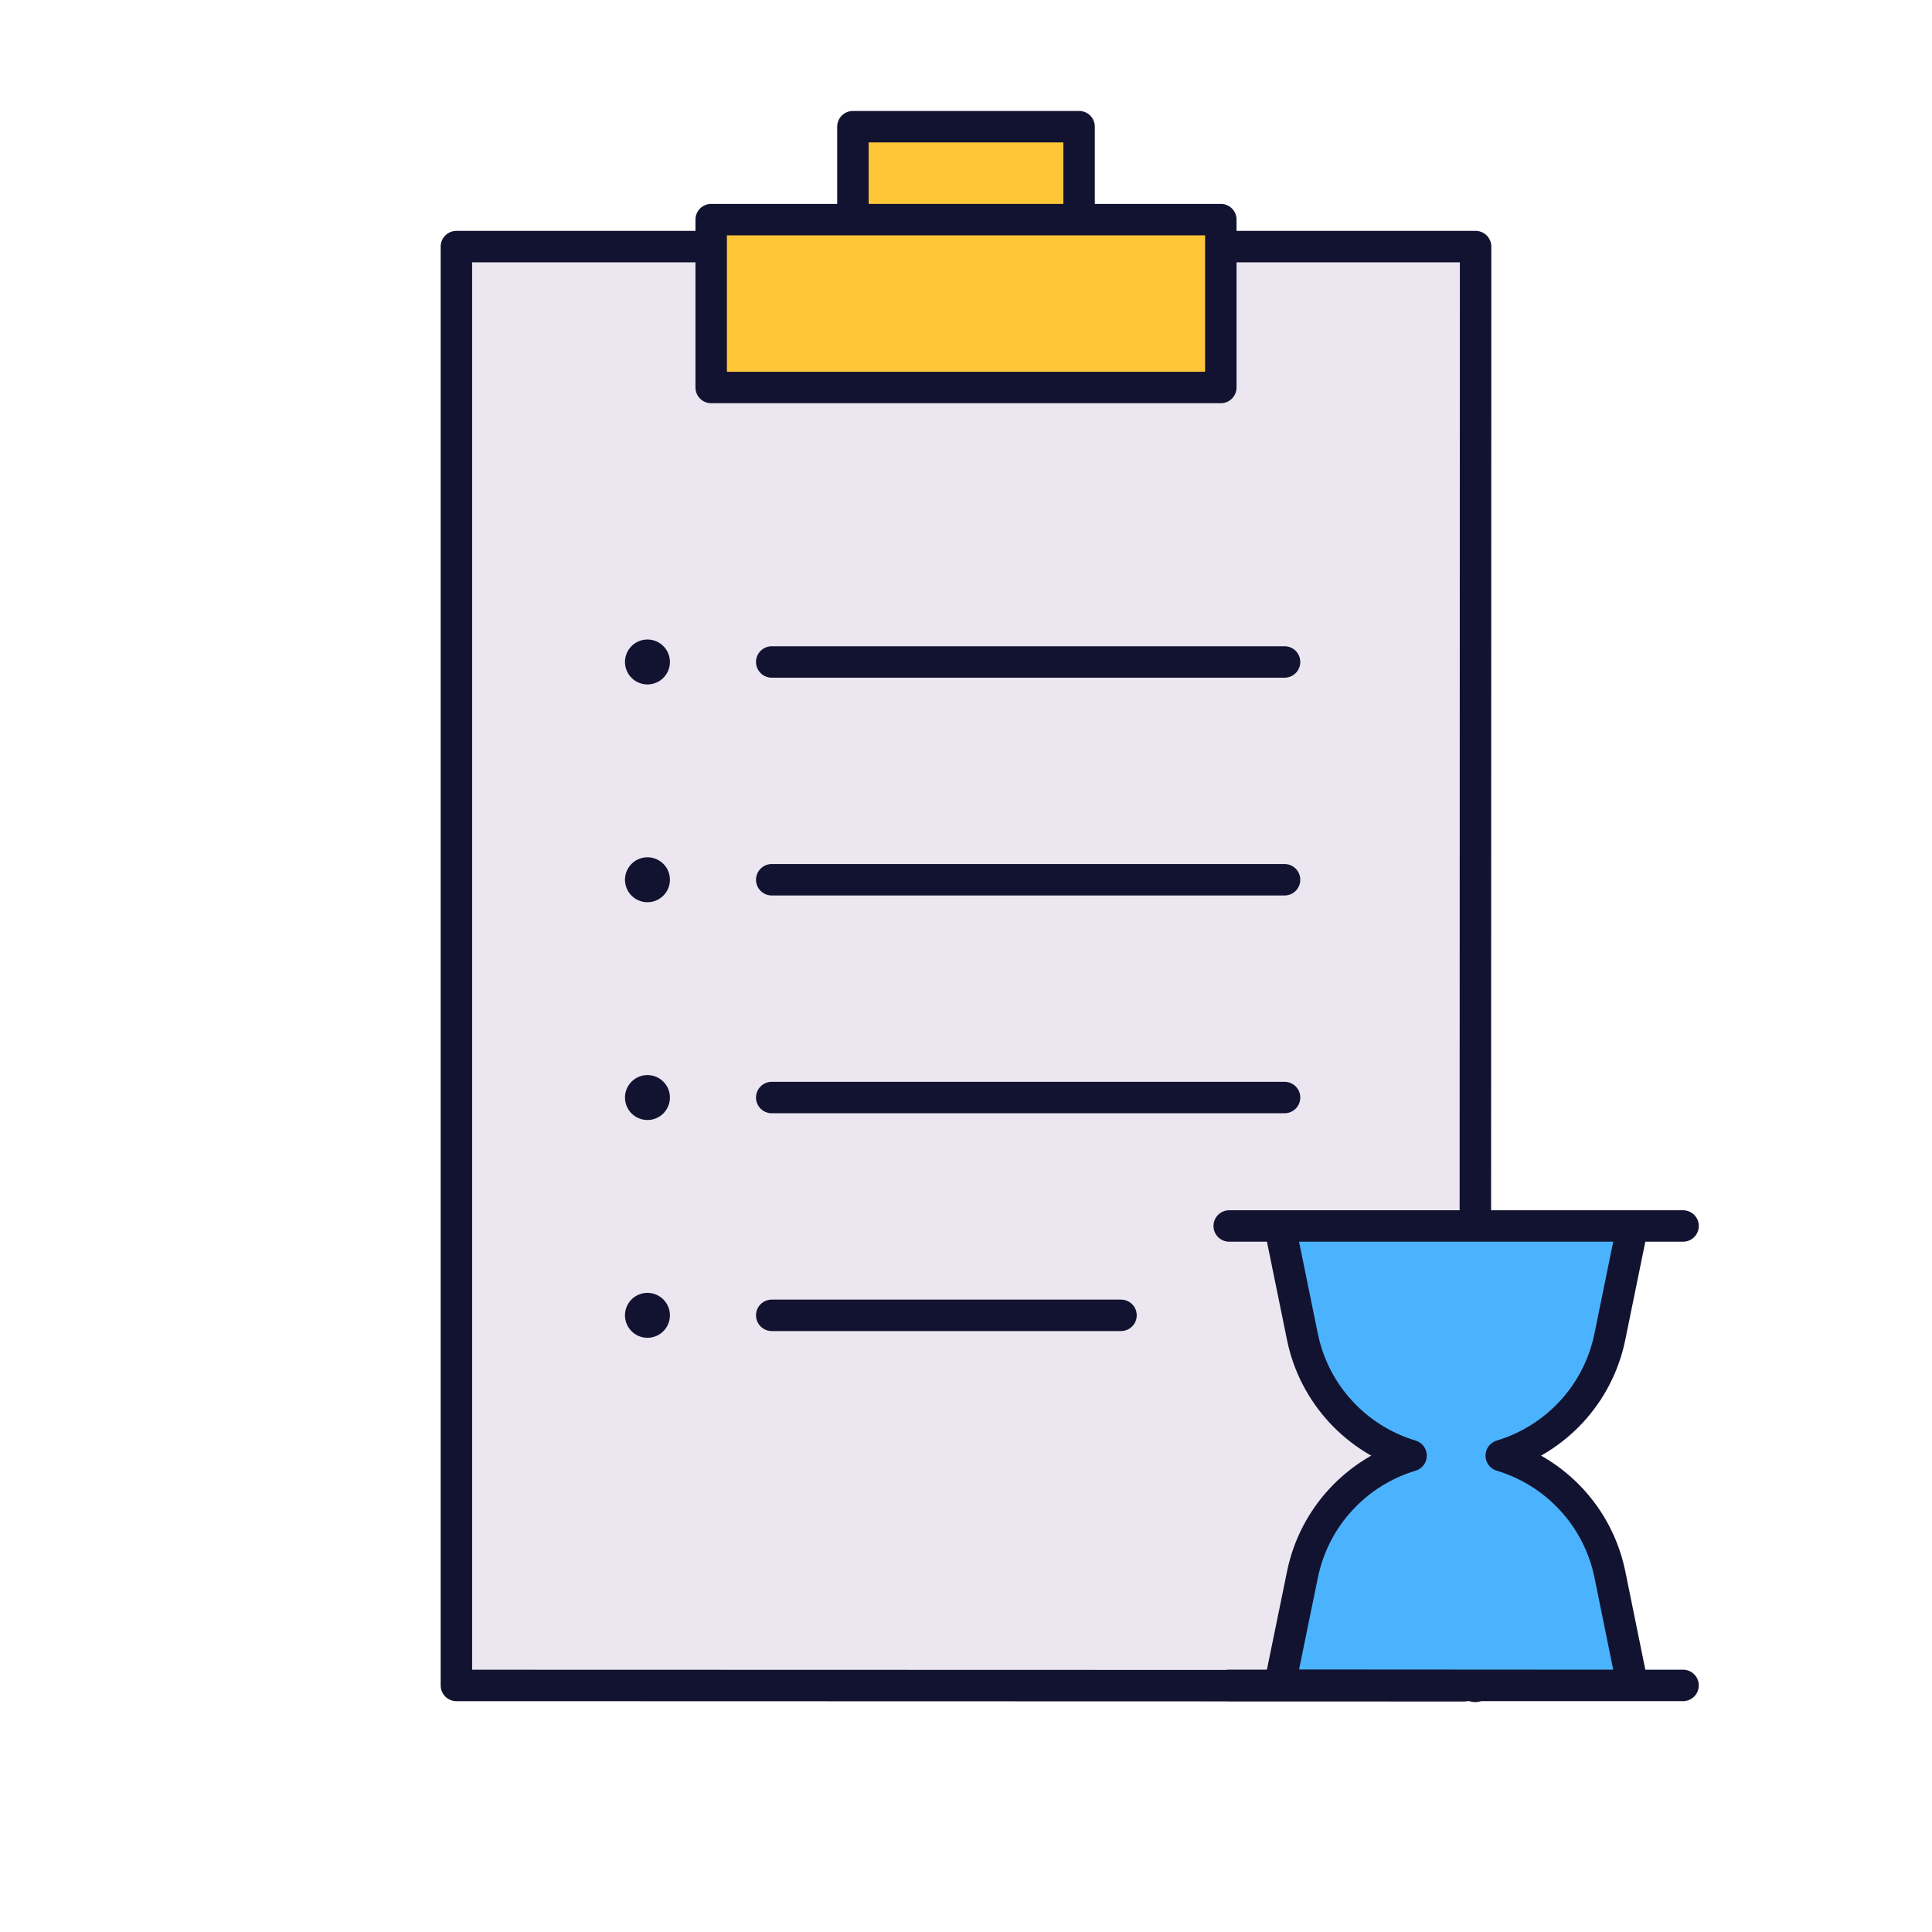
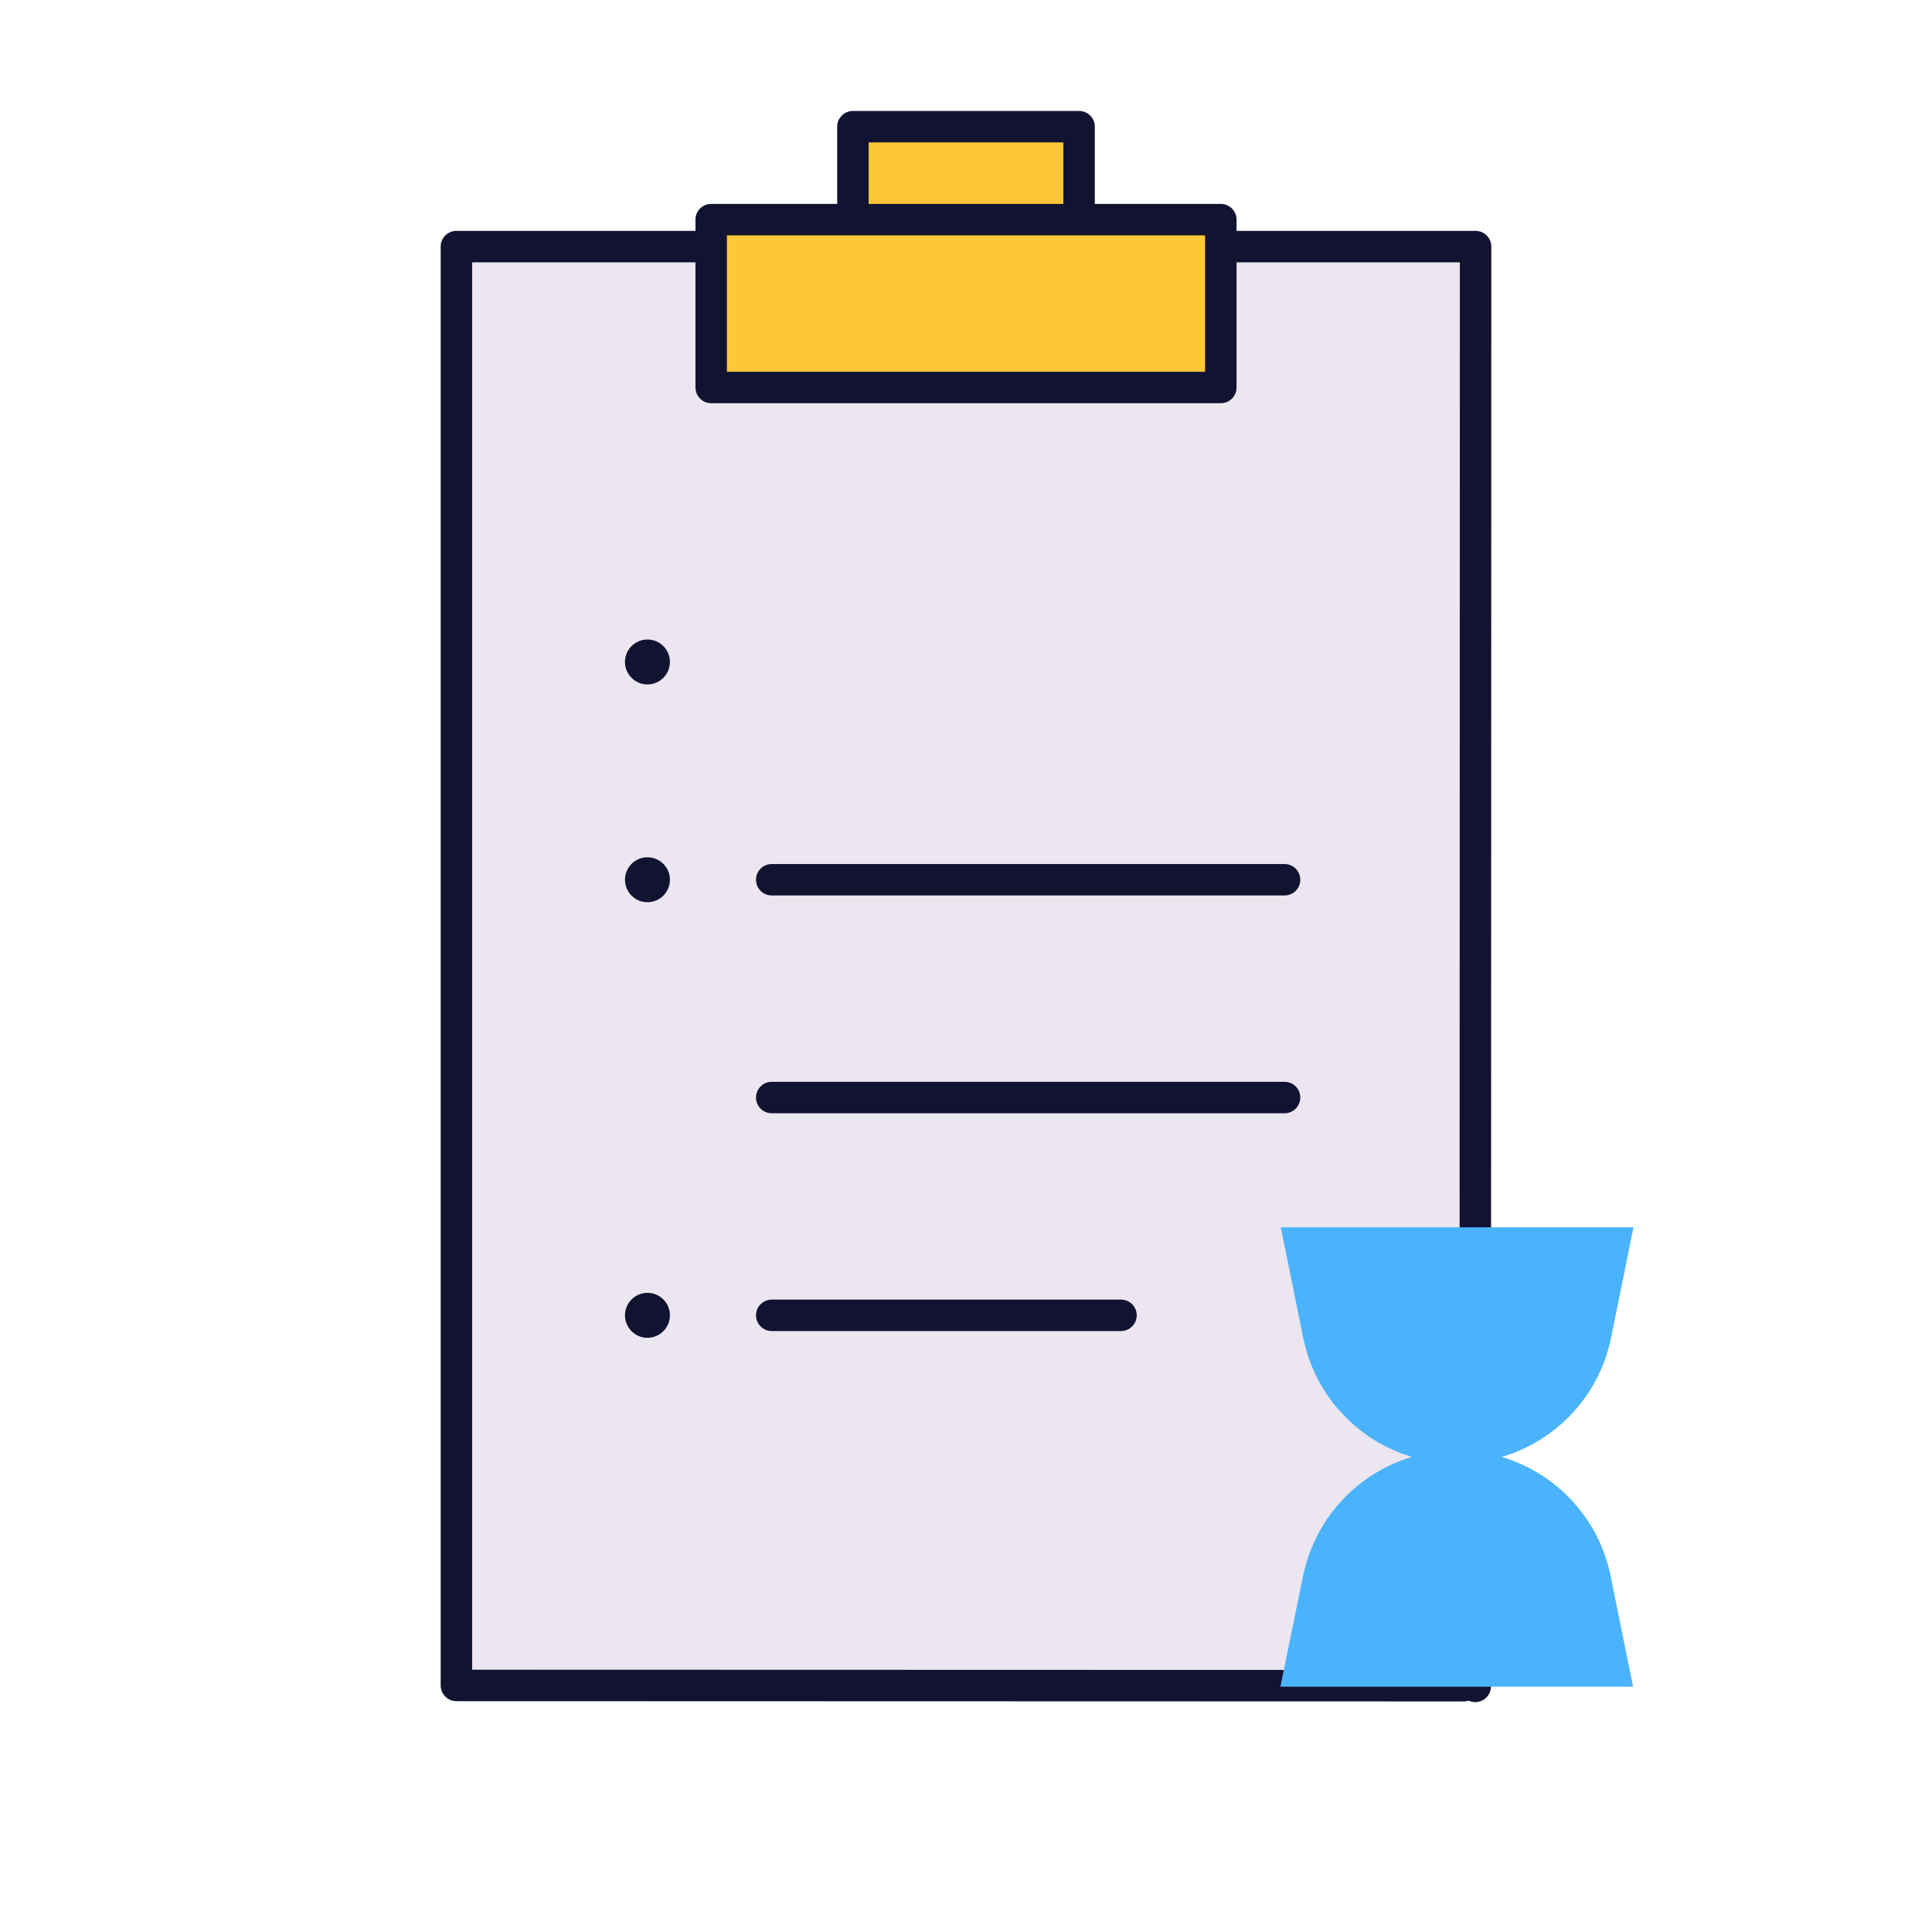
<svg xmlns="http://www.w3.org/2000/svg" viewBox="0 0 430 430" width="430" height="430" preserveAspectRatio="xMidYMid meet" style="width: 100%; height: 100%; transform: translate3d(0px, 0px, 0px); content-visibility: visible;">
  <defs>
    <clipPath id="__lottie_element_11818">
      <rect width="430" height="430" x="0" y="0" />
    </clipPath>
    <clipPath id="__lottie_element_11820">
      <path d="M0,0 L430,0 L430,430 L0,430z" />
    </clipPath>
    <g id="__lottie_element_11845">
      <g transform="matrix(1,0,0,1,239.525,67.075)" opacity="1" style="display: block;">
        <g opacity="1" transform="matrix(1,0,0,1,0,0)">
          <path class="quaternary" fill="rgb(255,199,56)" fill-opacity="1" d="M56.7,-18.7 C56.7,-18.7 -56.7,-18.7 -56.7,-18.7 C-56.7,-18.7 -56.7,18.7 -56.7,18.7 C-56.7,18.7 56.7,18.7 56.7,18.7 C56.7,18.7 56.7,-18.7 56.7,-18.7z" />
        </g>
      </g>
    </g>
    <g id="__lottie_element_11861">
      <g transform="matrix(1,0,0,1,231.615,283.427)" opacity="1" style="display: block;">
        <g opacity="1" transform="matrix(1,0,0,1,0,0)">
          <path fill="rgb(75,179,253)" fill-opacity="1" d="M-68.752,107.405 C-68.752,107.405 -73.752,68.015 -73.752,68.015 C-73.752,68.015 -73.752,68.015 -73.752,68.015 C-75.015,61.82 -77.936,56.084 -82.203,51.419 C-86.47,46.754 -91.924,43.334 -97.982,41.525 C-91.911,39.733 -86.441,36.325 -82.157,31.664 C-77.873,27.003 -74.937,21.266 -73.662,15.065 C-73.662,15.065 -68.662,-34.854 -68.662,-34.854 C-68.662,-34.854 73.878,-34.854 73.878,-34.854 C73.878,-34.854 74.507,-4.511 74.507,-4.511 C74.507,-4.511 78.945,15.065 78.945,15.065 C80.206,21.25 83.121,26.976 87.379,31.636 C91.637,36.296 97.079,39.713 103.125,41.525 C97.069,43.337 91.618,46.757 87.353,51.422 C83.088,56.087 80.168,61.822 78.905,68.015 C78.905,68.015 73.251,87.606 73.251,87.606 C73.251,87.606 73.788,107.405 73.788,107.405 C73.788,107.405 -68.752,107.405 -68.752,107.405z" />
        </g>
      </g>
    </g>
    <mask id="__lottie_element_11861_1" />
    <filter id="__lottie_element_11867" filterUnits="objectBoundingBox" x="0%" y="0%" width="100%" height="100%">
      <feComponentTransfer in="SourceGraphic">
        <feFuncA type="table" tableValues="1.0 0.0" />
      </feComponentTransfer>
    </filter>
    <mask id="__lottie_element_11845_2" maskUnits="userSpaceOnUse">
      <g filter="url(#__lottie_element_11867)">
        <rect width="430" height="430" x="0" y="0" fill="#ffffff" opacity="0" />
      </g>
    </mask>
  </defs>
  <g clip-path="url(#__lottie_element_11818)">
    <g clip-path="url(#__lottie_element_11820)" transform="matrix(1,0,0,1,0,0)" opacity="1" style="display: block;">
      <g transform="matrix(1,0,0,1,215,214.845)" opacity="1" style="display: block;">
        <g opacity="1" transform="matrix(1,0,0,1,0,-0.5)">
          <path class="quaternary" fill="rgb(235,230,239)" fill-opacity="1" d="M113.42,-160.12 C113.42,-160.12 -113.42,-160.12 -113.42,-160.12 C-113.42,-160.12 -113.42,160.12 -113.42,160.12 C-113.42,160.12 113.42,160.12 113.42,160.12 C113.42,160.12 113.42,-160.12 113.42,-160.12z" />
        </g>
      </g>
      <g transform="matrix(1,0,0,1,113.105,216.845)" opacity="0.5" style="mix-blend-mode: multiply; display: block;">
        <g opacity="1" transform="matrix(1,0,0,1,0,-2)">
          <path class="quaternary" fill="rgb(235,230,239)" fill-opacity="1" d="M11.525,-160.12 C11.525,-160.12 -11.525,-160.12 -11.525,-160.12 C-11.525,-160.12 -11.525,160.12 -11.525,160.12 C-11.525,160.12 11.525,160.12 11.525,160.12 C11.525,160.12 11.525,-160.12 11.525,-160.12z" />
        </g>
      </g>
      <g transform="matrix(1,0,0,1,215.075,38.025)" opacity="1" style="display: block;">
        <g opacity="1" transform="matrix(1,0,0,1,0,0)">
          <path class="tertiary" fill="rgb(255,199,56)" fill-opacity="1" d="M25.15,10.35 C25.15,10.35 25.15,-10.35 25.15,-10.35 C25.15,-10.35 -25.15,-10.35 -25.15,-10.35 C-25.15,-10.35 -25.15,10.35 -25.15,10.35" />
        </g>
      </g>
      <g transform="matrix(1,0,0,1,215.075,38.525)" opacity="0.5" style="mix-blend-mode: multiply; display: block;">
        <g opacity="1" transform="matrix(1,0,0,1,0,0)">
-           <path class="tertiary" fill="rgb(255,199,56)" fill-opacity="1" d="M25.15,10.35 C25.15,10.35 25.15,-10.35 25.15,-10.35 C25.15,-10.35 -25.15,-10.35 -25.15,-10.35 C-25.15,-10.35 -25.15,10.35 -25.15,10.35" />
-         </g>
+           </g>
      </g>
      <g transform="matrix(1,0,0,1,197.425,38.525)" opacity="0.5" style="mix-blend-mode: multiply; display: block;">
        <g opacity="1" transform="matrix(1,0,0,1,0,0)">
          <path class="tertiary" fill="rgb(255,199,56)" fill-opacity="1" d="M-7.5,10.35 C-7.5,10.35 -7.5,-10.35 -7.5,-10.35 C-7.5,-10.35 7.5,-10.35 7.5,-10.35 C7.5,-10.35 7.5,10.35 7.5,10.35 C7.5,10.35 -7.5,10.35 -7.5,10.35z" />
        </g>
      </g>
      <g transform="matrix(1,0,0,1,215.025,67.075)" opacity="1" style="display: block;">
        <g opacity="1" transform="matrix(1,0,0,1,0,0)">
          <path class="tertiary" fill="rgb(255,199,56)" fill-opacity="1" d="M56.7,-18.7 C56.7,-18.7 -56.7,-18.7 -56.7,-18.7 C-56.7,-18.7 -56.7,18.7 -56.7,18.7 C-56.7,18.7 56.7,18.7 56.7,18.7 C56.7,18.7 56.7,-18.7 56.7,-18.7z" />
        </g>
      </g>
      <g mask="url(#__lottie_element_11845_2)" style="mix-blend-mode: multiply; display: block;">
        <g transform="matrix(1,0,0,1,215.025,67.075)" opacity="0.5">
          <g opacity="1" transform="matrix(1,0,0,1,0,0)">
            <path class="tertiary" fill="rgb(255,199,56)" fill-opacity="1" d="M56.7,-18.7 C56.7,-18.7 -56.7,-18.7 -56.7,-18.7 C-56.7,-18.7 -56.7,18.7 -56.7,18.7 C-56.7,18.7 56.7,18.7 56.7,18.7 C56.7,18.7 56.7,-18.7 56.7,-18.7z" />
          </g>
        </g>
      </g>
      <g transform="matrix(1,0,0,1,-35,-35)" opacity="1" style="display: block;">
        <g opacity="1" transform="matrix(1,0,0,1,0,0)">
          <g opacity="1" transform="matrix(1,0,0,1,0,0)">
            <g opacity="1" transform="matrix(1,0,0,1,263.831,230.804)">
              <path stroke-linecap="round" stroke-linejoin="round" fill-opacity="0" class="primary" stroke="rgb(18,19,49)" stroke-opacity="1" stroke-width="7" d="M-57.068,0 C-57.068,0 57.068,0 57.068,0" />
            </g>
            <g opacity="1" transform="matrix(1,0,0,1,263.831,182.332)">
-               <path stroke-linecap="round" stroke-linejoin="round" fill-opacity="0" class="primary" stroke="rgb(18,19,49)" stroke-opacity="1" stroke-width="7" d="M-57.068,0 C-57.068,0 57.068,0 57.068,0" />
-             </g>
+               </g>
            <g opacity="1" transform="matrix(1,0,0,1,263.831,279.276)">
              <path stroke-linecap="round" stroke-linejoin="round" fill-opacity="0" class="primary" stroke="rgb(18,19,49)" stroke-opacity="1" stroke-width="7" d="M-57.068,0 C-57.068,0 57.068,0 57.068,0" />
            </g>
            <g opacity="1" transform="matrix(1,0,0,1,245.631,327.748)">
              <path stroke-linecap="round" stroke-linejoin="round" fill-opacity="0" class="primary" stroke="rgb(18,19,49)" stroke-opacity="1" stroke-width="7" d="M-38.868,0 C-38.868,0 38.868,0 38.868,0" />
            </g>
            <g opacity="1" transform="matrix(1,0,0,1,179.101,230.804)">
              <path stroke-linecap="round" stroke-linejoin="round" fill-opacity="0" class="primary" stroke="rgb(18,19,49)" stroke-opacity="1" stroke-width="10" d="M-0.001,0 C-0.001,0 0.001,0 0.001,0" />
            </g>
          </g>
          <g opacity="1" transform="matrix(1,0,0,1,179.101,182.332)">
            <path stroke-linecap="round" stroke-linejoin="round" fill-opacity="0" class="primary" stroke="rgb(18,19,49)" stroke-opacity="1" stroke-width="10" d="M-0.001,0 C-0.001,0 0.001,0 0.001,0" />
          </g>
          <g opacity="1" transform="matrix(1,0,0,1,179.101,279.276)">
-             <path stroke-linecap="round" stroke-linejoin="round" fill-opacity="0" class="primary" stroke="rgb(18,19,49)" stroke-opacity="1" stroke-width="10" d="M-0.001,0 C-0.001,0 0.001,0 0.001,0" />
-           </g>
+             </g>
          <g opacity="1" transform="matrix(1,0,0,1,179.101,327.748)">
            <path stroke-linecap="round" stroke-linejoin="round" fill-opacity="0" class="primary" stroke="rgb(18,19,49)" stroke-opacity="1" stroke-width="10" d="M-0.001,0 C-0.001,0 0.001,0 0.001,0" />
          </g>
        </g>
      </g>
      <g transform="matrix(1,0,0,1,-35,-35)" opacity="1" style="display: block;">
        <g opacity="1" transform="matrix(1,0,0,1,250,102.561)">
          <path stroke-linecap="round" stroke-linejoin="round" fill-opacity="0" class="primary" stroke="rgb(18,19,49)" stroke-opacity="1" stroke-width="7" d="M56.71,-12.677 C56.71,-12.677 113.42,-12.677 113.42,-12.677 C113.42,-12.677 113.34,307.773 113.34,307.773 M-56.71,-12.677 C-56.71,-12.677 -113.42,-12.677 -113.42,-12.677 C-113.42,-12.677 -113.42,307.563 -113.42,307.563 C-113.42,307.563 110.71,307.625 110.71,307.625 M-25.169,-18.681 C-25.169,-18.681 -25.169,-39.367 -25.169,-39.367 C-25.169,-39.367 25.169,-39.367 25.169,-39.367 C25.169,-39.367 25.169,-18.681 25.169,-18.681 M56.713,18.681 C56.713,18.681 -56.713,18.681 -56.713,18.681 C-56.713,18.681 -56.713,-18.681 -56.713,-18.681 C-56.713,-18.681 56.713,-18.681 56.713,-18.681 C56.713,-18.681 56.713,18.681 56.713,18.681z" />
        </g>
      </g>
      <g transform="matrix(1,0,0,1,324.267,324.279)" opacity="1" style="display: block;">
        <g opacity="1" transform="matrix(1,0,0,1,0,0)">
          <path class="secondary" fill="rgb(75,179,253)" fill-opacity="1" d="M39.205,51.125 C39.205,51.125 34.205,26.475 34.205,26.475 C34.205,26.475 34.205,26.475 34.205,26.475 C32.942,20.28 30.021,14.544 25.754,9.879 C21.487,5.214 16.033,1.794 9.975,-0.015 C16.046,-1.807 21.516,-5.215 25.8,-9.876 C30.084,-14.537 33.02,-20.274 34.295,-26.475 C34.295,-26.475 39.295,-51.125 39.295,-51.125 C39.295,-51.125 -39.205,-51.125 -39.205,-51.125 C-39.205,-51.125 -34.205,-26.475 -34.205,-26.475 C-32.944,-20.29 -30.029,-14.564 -25.771,-9.904 C-21.513,-5.244 -16.071,-1.827 -10.025,-0.015 C-16.081,1.797 -21.532,5.217 -25.797,9.882 C-30.062,14.547 -32.982,20.282 -34.245,26.475 C-34.245,26.475 -39.295,51.125 -39.295,51.125 C-39.295,51.125 39.205,51.125 39.205,51.125z" />
        </g>
      </g>
      <g mask="url(#__lottie_element_11861_1)" style="mix-blend-mode: multiply; display: block;">
        <g transform="matrix(-1,0.012,-0.012,-1,323.906,323.706)" opacity="0.5">
          <g opacity="1" transform="matrix(1,0,0,1,0,0)">
-             <path class="secondary" fill="rgb(75,179,253)" fill-opacity="1" d="M39.205,51.125 C39.205,51.125 34.205,26.475 34.205,26.475 C34.205,26.475 34.205,26.475 34.205,26.475 C32.942,20.28 30.021,14.544 25.754,9.879 C21.487,5.214 16.033,1.794 9.975,-0.015 C16.046,-1.807 21.516,-5.215 25.8,-9.876 C30.084,-14.537 33.02,-20.274 34.295,-26.475 C34.295,-26.475 39.295,-51.125 39.295,-51.125 C39.295,-51.125 -39.205,-51.125 -39.205,-51.125 C-39.205,-51.125 -34.205,-26.475 -34.205,-26.475 C-32.944,-20.29 -30.029,-14.564 -25.771,-9.904 C-21.513,-5.244 -16.071,-1.827 -10.025,-0.015 C-16.081,1.797 -21.532,5.217 -25.797,9.882 C-30.062,14.547 -32.982,20.282 -34.245,26.475 C-34.245,26.475 -39.295,51.125 -39.295,51.125 C-39.295,51.125 39.205,51.125 39.205,51.125z" />
+             <path class="secondary" fill="rgb(75,179,253)" fill-opacity="1" d="M39.205,51.125 C39.205,51.125 34.205,26.475 34.205,26.475 C34.205,26.475 34.205,26.475 34.205,26.475 C32.942,20.28 30.021,14.544 25.754,9.879 C16.046,-1.807 21.516,-5.215 25.8,-9.876 C30.084,-14.537 33.02,-20.274 34.295,-26.475 C34.295,-26.475 39.295,-51.125 39.295,-51.125 C39.295,-51.125 -39.205,-51.125 -39.205,-51.125 C-39.205,-51.125 -34.205,-26.475 -34.205,-26.475 C-32.944,-20.29 -30.029,-14.564 -25.771,-9.904 C-21.513,-5.244 -16.071,-1.827 -10.025,-0.015 C-16.081,1.797 -21.532,5.217 -25.797,9.882 C-30.062,14.547 -32.982,20.282 -34.245,26.475 C-34.245,26.475 -39.295,51.125 -39.295,51.125 C-39.295,51.125 39.205,51.125 39.205,51.125z" />
          </g>
        </g>
      </g>
      <g transform="matrix(1,0,0,1,-35,-35)" opacity="1" style="display: block;">
        <g opacity="1" transform="matrix(1,0,0,1,359.088,410.119)">
-           <path stroke-linecap="round" stroke-linejoin="round" fill-opacity="0" class="primary" stroke="rgb(18,19,49)" stroke-opacity="1" stroke-width="7" d="M34.229,-24.655 C34.229,-24.655 39.249,0 39.249,0 C39.249,0 -39.249,-0.049 -39.249,-0.049 C-39.249,-0.049 -34.2,-24.699 -34.2,-24.699 C-31.567,-37.543 -22.08,-47.524 -10.03,-51.142 C-22.095,-54.755 -31.591,-64.752 -34.214,-77.606 C-34.214,-77.606 -39.249,-102.255 -39.249,-102.255 C-39.249,-102.255 39.249,-102.255 39.249,-102.255 C39.249,-102.255 34.214,-77.606 34.214,-77.606 C31.591,-64.752 22.1,-54.76 10.04,-51.142 C22.11,-47.524 31.611,-37.524 34.229,-24.655z M-50.505,-102.255 C-50.505,-102.255 50.505,-102.255 50.505,-102.255 M-50.505,0 C-50.505,0 50.505,0 50.505,0" />
-         </g>
+           </g>
      </g>
    </g>
  </g>
</svg>